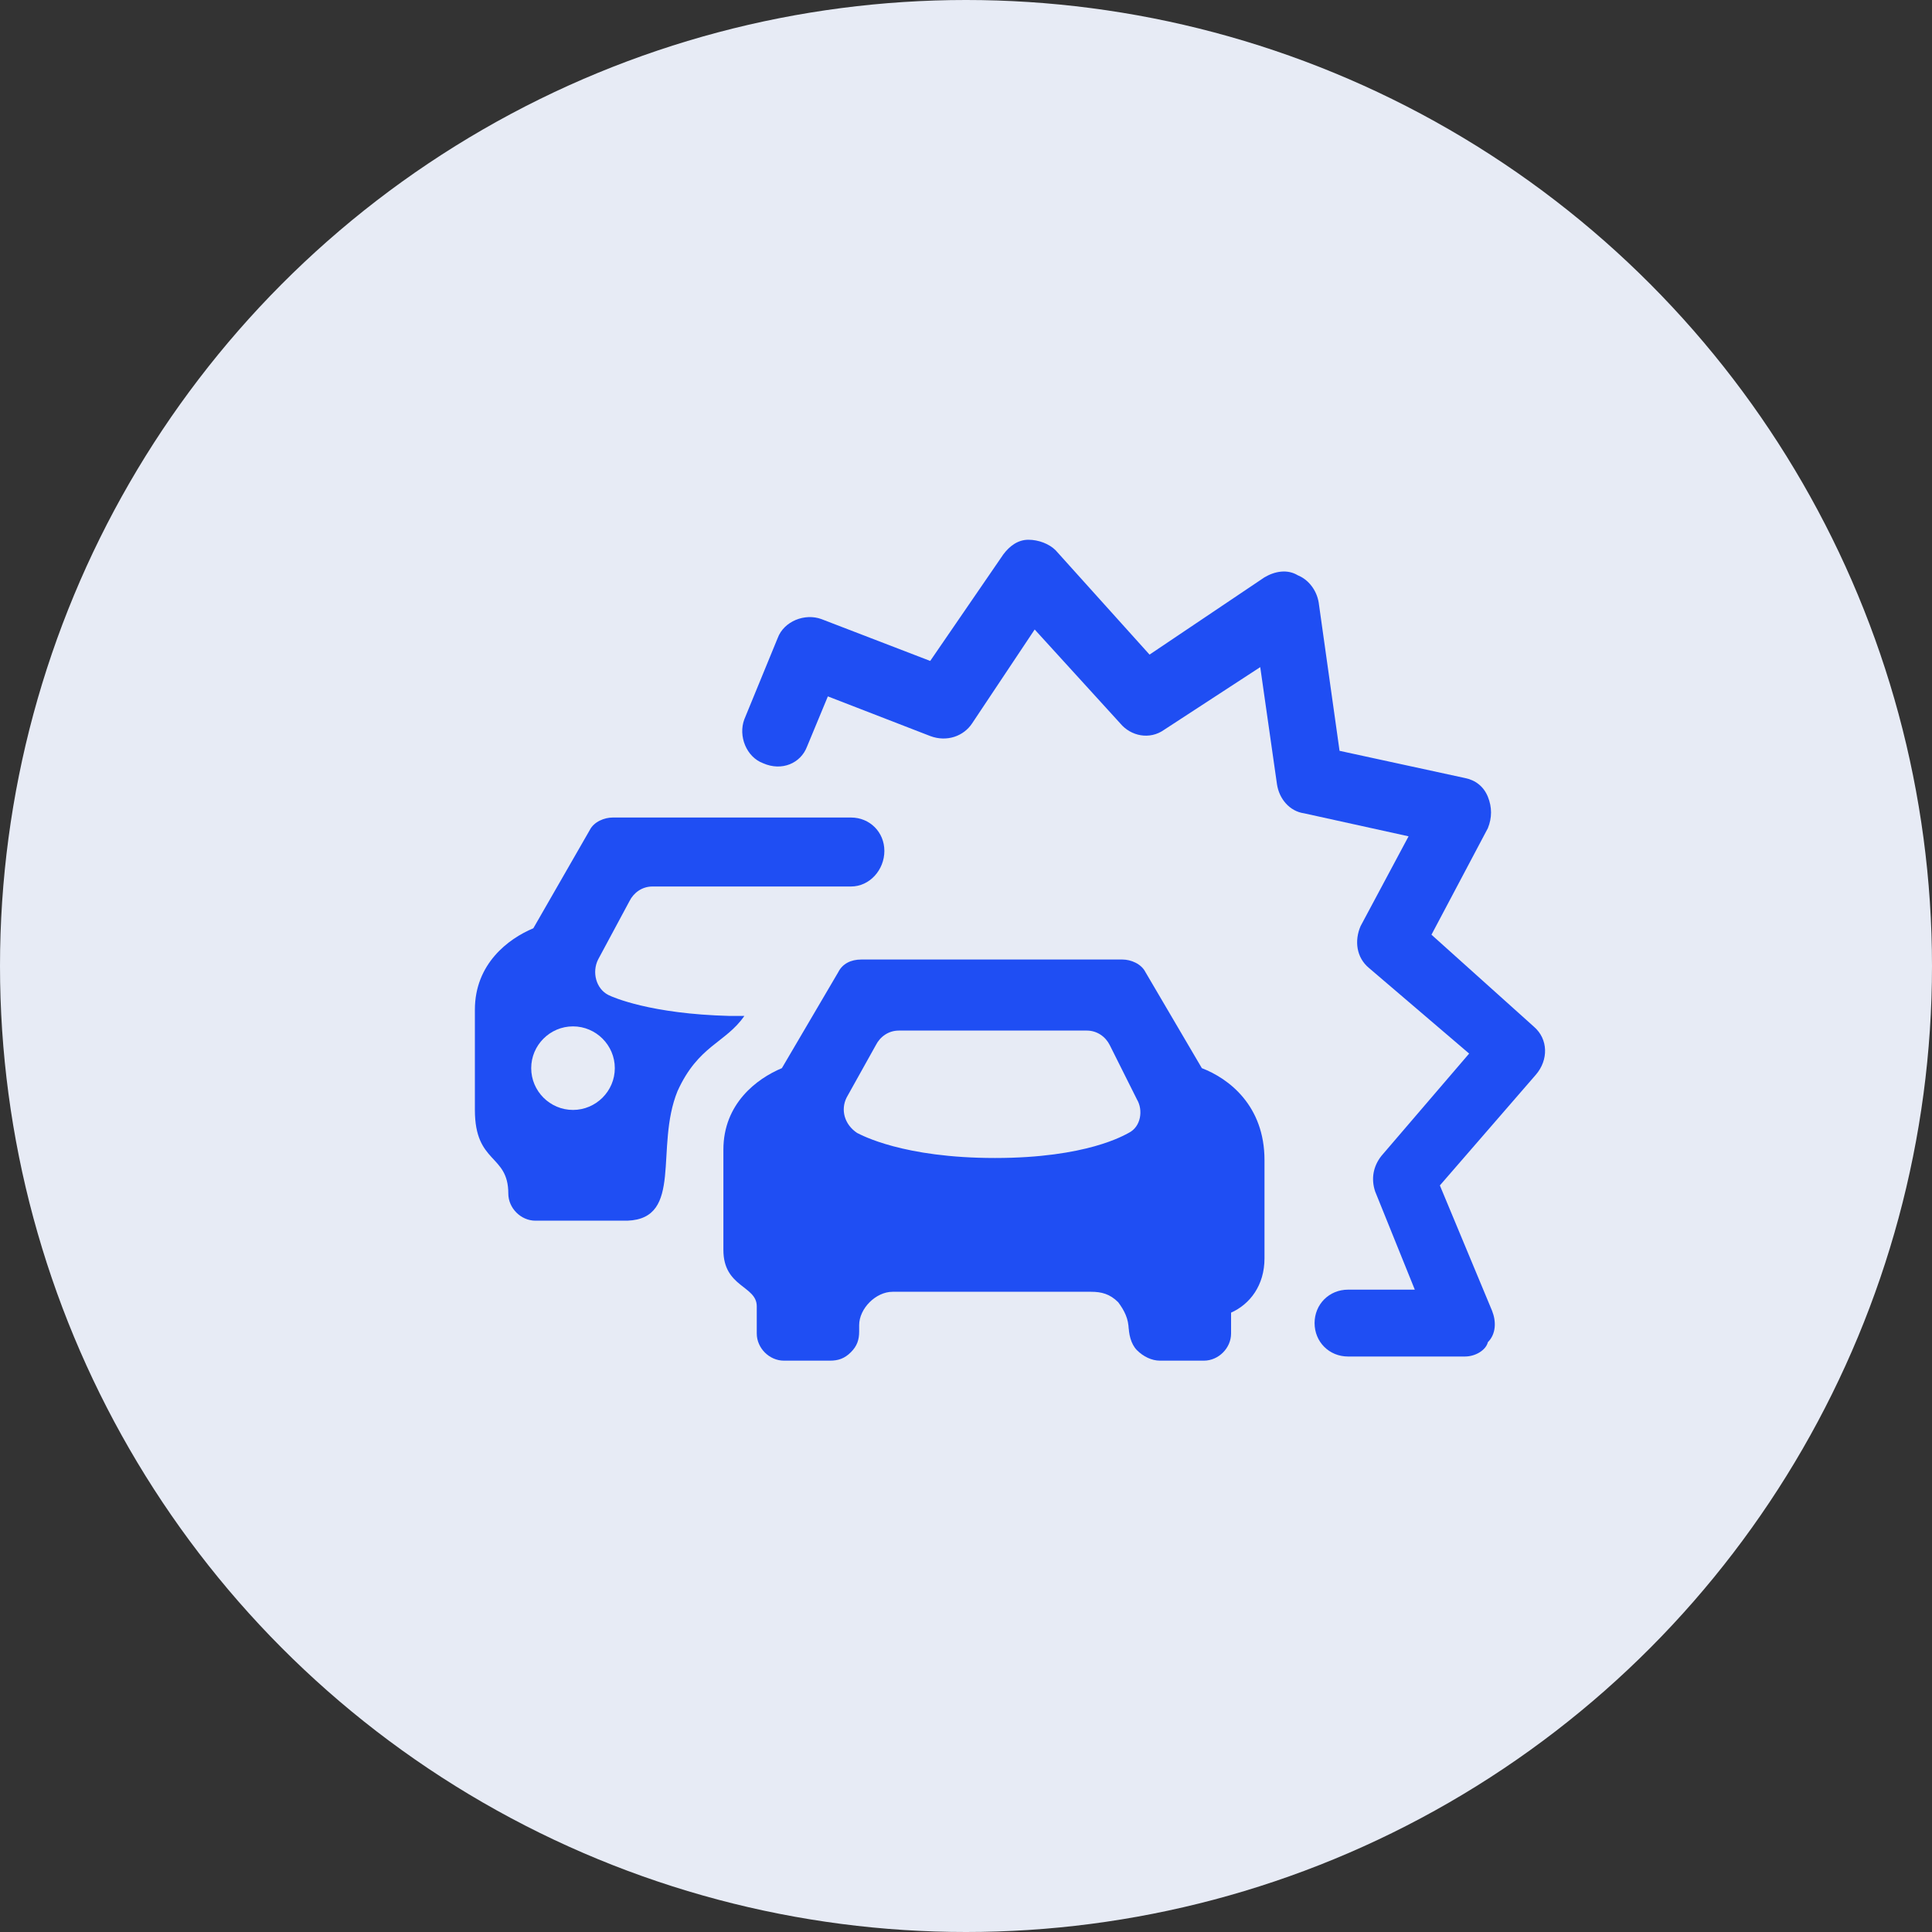
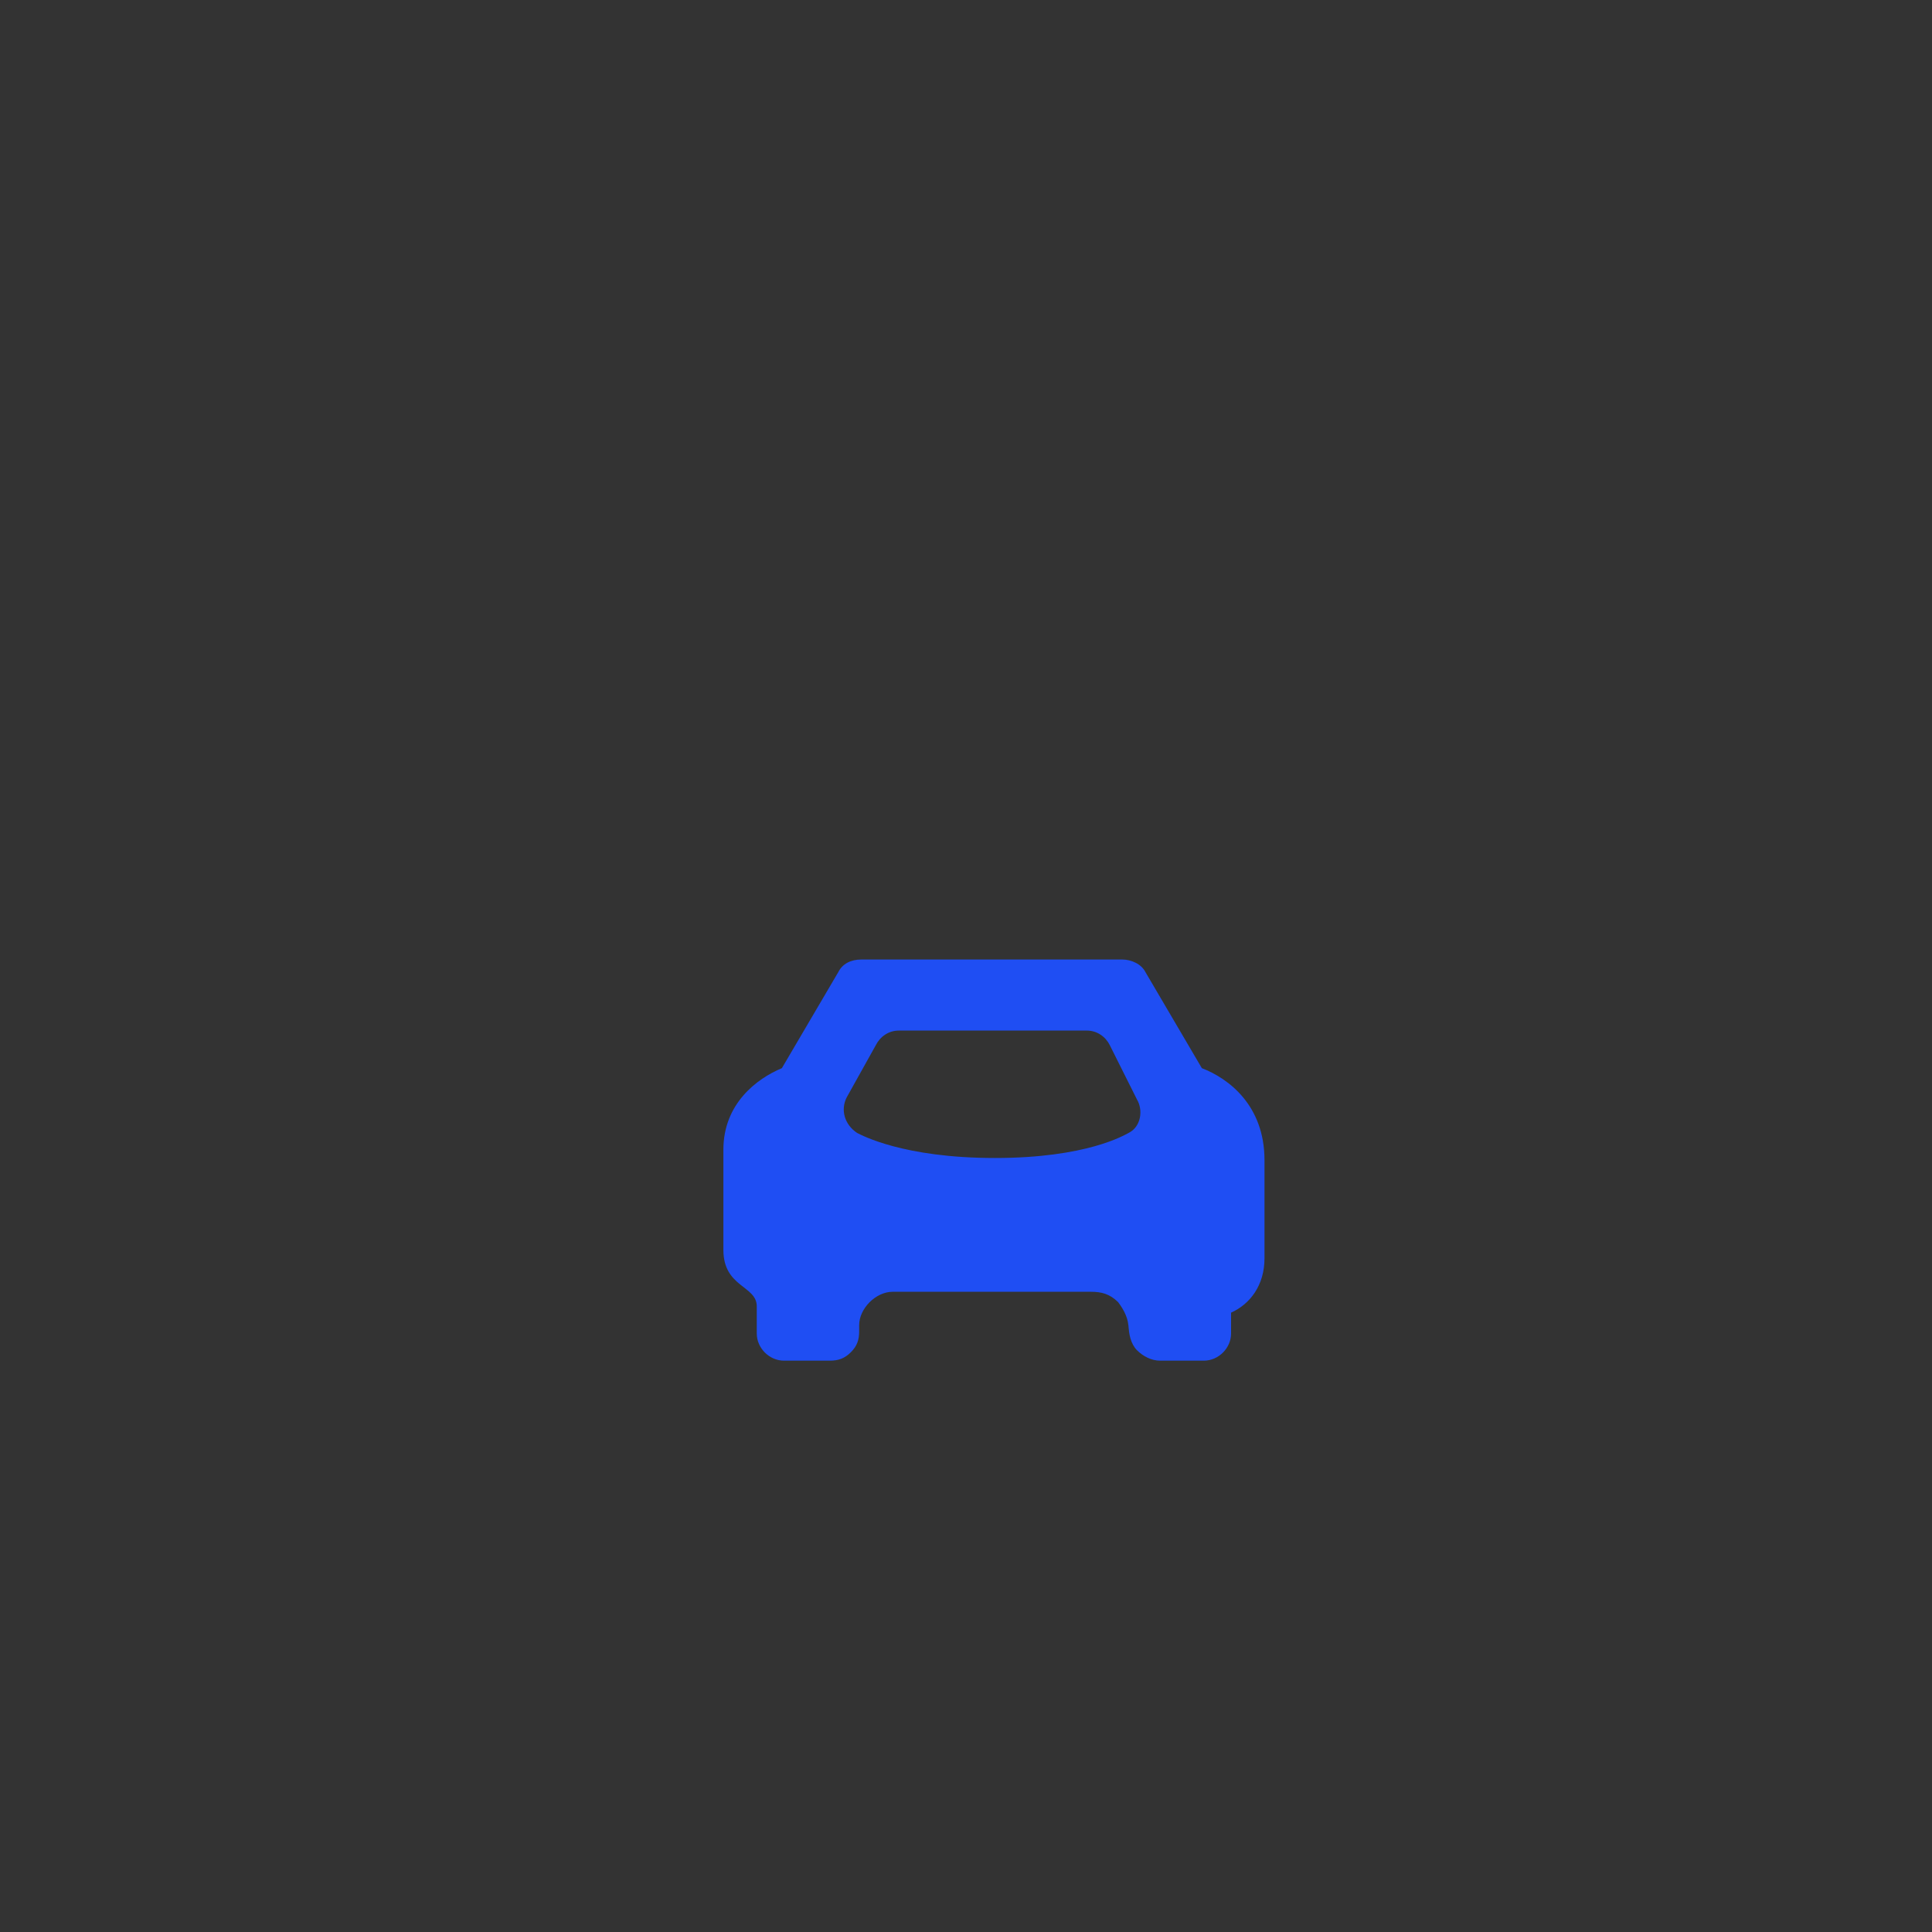
<svg xmlns="http://www.w3.org/2000/svg" width="40" height="40" viewBox="0 0 40 40" fill="none">
  <rect x="0" y="0" width="40" height="40" fill="#333333" stroke="none" />
-   <circle cx="20" cy="20" r="20" fill="#E7EBF5" />
-   <path d="M30.331 28.085H27.909C27.519 28.085 27.217 27.782 27.217 27.393C27.217 27.004 27.519 26.701 27.909 26.701H29.292L28.471 24.668C28.384 24.408 28.429 24.15 28.6 23.932L30.417 21.813L28.342 20.04C28.082 19.824 28.039 19.477 28.169 19.175L29.163 17.315L27.001 16.839C26.698 16.797 26.482 16.537 26.438 16.234L26.092 13.812L24.103 15.109C23.8 15.325 23.411 15.238 23.195 14.979L21.422 13.033L20.125 14.979C19.952 15.239 19.607 15.369 19.26 15.239L17.14 14.418L16.709 15.457C16.578 15.802 16.189 15.974 15.799 15.802C15.453 15.673 15.281 15.239 15.41 14.894L16.102 13.208C16.231 12.861 16.665 12.69 17.01 12.819L19.259 13.684L20.773 11.478C20.902 11.305 21.075 11.175 21.291 11.175C21.507 11.175 21.723 11.262 21.854 11.391L23.8 13.553L26.178 11.954C26.394 11.825 26.654 11.78 26.87 11.911C27.086 11.998 27.259 12.214 27.302 12.474L27.734 15.545L30.329 16.108C30.545 16.15 30.718 16.281 30.805 16.497C30.892 16.713 30.892 16.929 30.805 17.146L29.637 19.352L31.757 21.256C32.059 21.516 32.059 21.948 31.799 22.25L29.811 24.543L30.892 27.139C30.978 27.355 30.978 27.615 30.805 27.788C30.764 27.954 30.547 28.085 30.331 28.085L30.331 28.085Z" fill="#1F4EF3" />
-   <path d="M14.027 22.591C14.459 21.639 15.021 21.597 15.411 21.034H15.108C13.464 20.992 12.686 20.645 12.599 20.602C12.339 20.473 12.252 20.126 12.383 19.866L13.033 18.656C13.119 18.483 13.293 18.354 13.508 18.354H17.619C18.008 18.354 18.31 18.007 18.31 17.618C18.31 17.228 18.008 16.926 17.619 16.926H12.686C12.513 16.926 12.297 17.012 12.21 17.186L11.042 19.219C10.524 19.435 9.832 19.955 9.832 20.905V22.98C9.832 24.105 10.524 23.888 10.524 24.711C10.524 25.013 10.784 25.273 11.086 25.273H12.989C14.156 25.229 13.551 23.759 14.027 22.591L14.027 22.591ZM11.863 22.98C11.387 22.98 10.998 22.591 10.998 22.115C10.998 21.639 11.387 21.25 11.863 21.25C12.339 21.25 12.729 21.639 12.729 22.115C12.729 22.591 12.339 22.98 11.863 22.98Z" fill="#1F4EF3" />
  <path d="M16.188 22.115L17.356 20.126C17.443 19.953 17.616 19.866 17.832 19.866H23.239C23.412 19.866 23.628 19.953 23.715 20.126L24.883 22.115C25.445 22.331 26.18 22.893 26.18 24.019V26.052C26.18 26.614 25.877 27.003 25.488 27.177V27.609C25.488 27.911 25.228 28.171 24.925 28.171H24.016C23.843 28.171 23.669 28.084 23.54 27.955C23.411 27.826 23.367 27.609 23.367 27.437V27.523C23.367 27.308 23.28 27.134 23.151 26.961C22.977 26.788 22.804 26.745 22.588 26.745H18.48C18.306 26.745 18.133 26.832 18.004 26.961C17.875 27.09 17.788 27.263 17.788 27.437V27.566C17.788 27.739 17.745 27.869 17.615 27.998C17.485 28.127 17.355 28.171 17.183 28.171H16.231C15.928 28.171 15.668 27.911 15.668 27.609V27.046C15.668 26.614 14.977 26.657 14.977 25.878V23.803C14.977 22.851 15.668 22.332 16.188 22.115L16.188 22.115ZM17.745 23.456C17.832 23.499 18.697 23.975 20.599 23.975C22.503 23.975 23.281 23.499 23.367 23.456C23.627 23.327 23.669 22.98 23.54 22.764L22.977 21.639C22.891 21.466 22.717 21.337 22.501 21.337H18.609C18.393 21.337 18.22 21.466 18.133 21.639L17.529 22.722C17.399 22.98 17.485 23.283 17.745 23.456H17.745Z" fill="#1F4EF3" />
</svg>